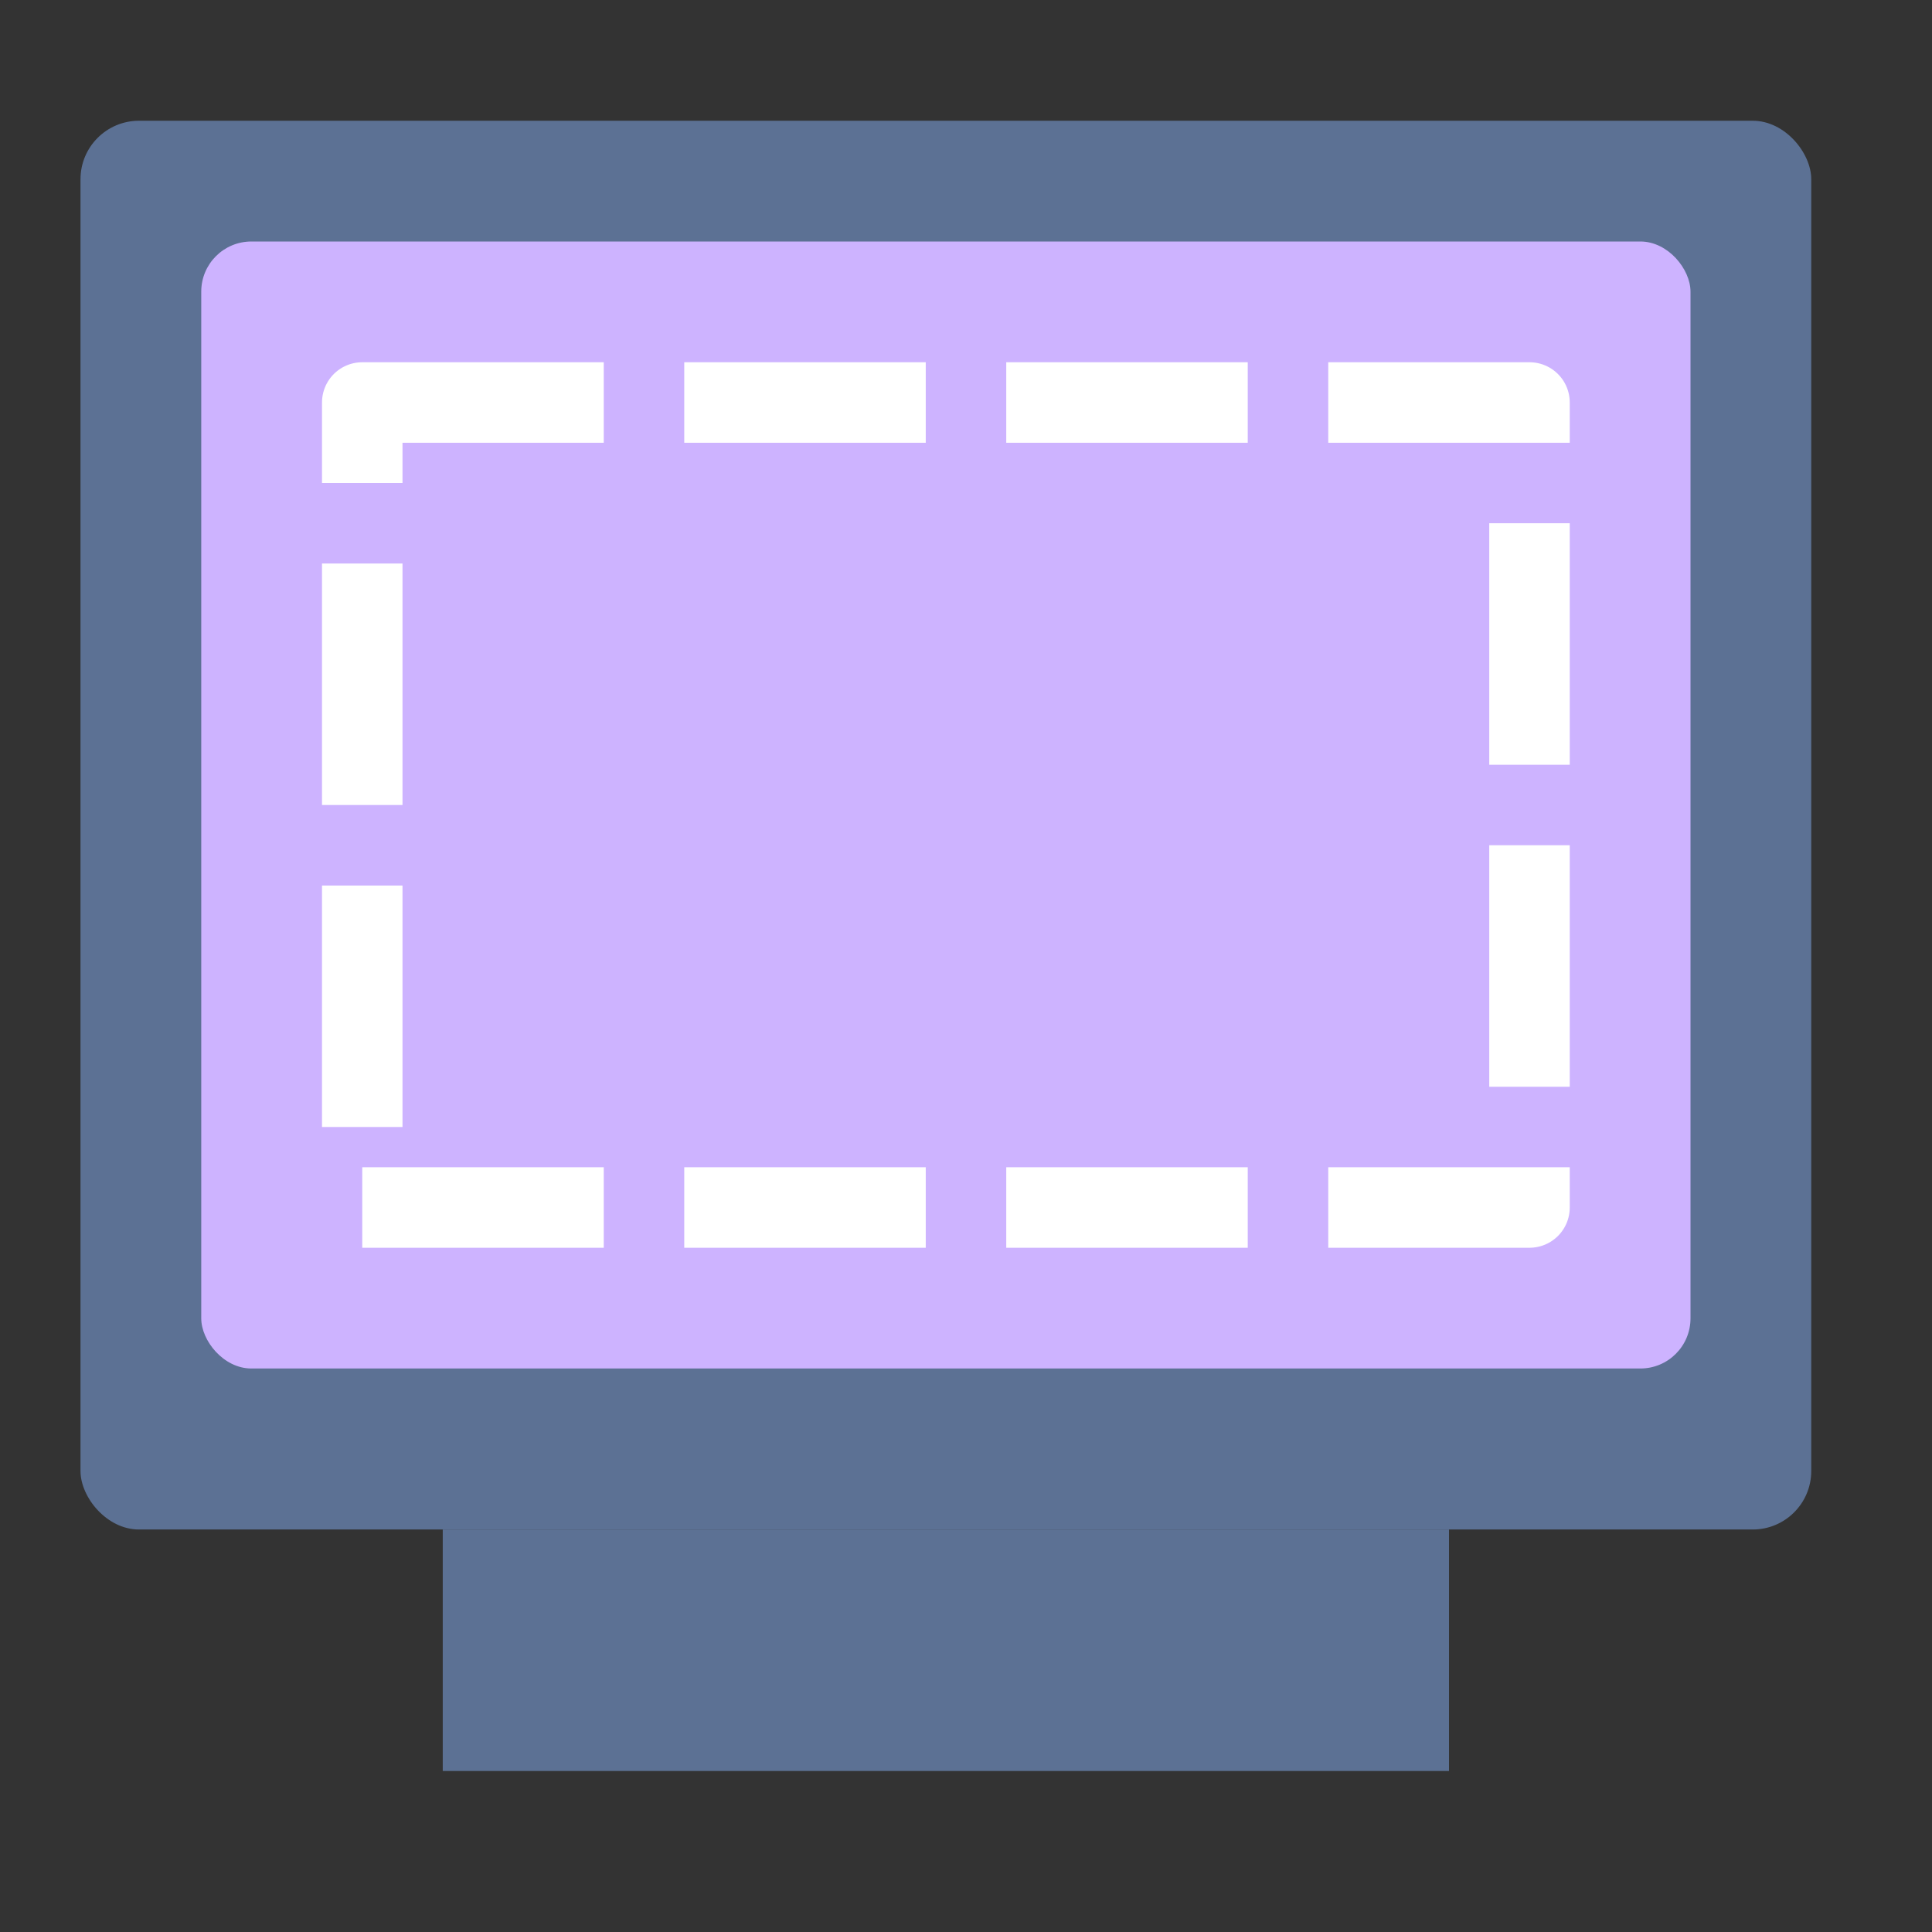
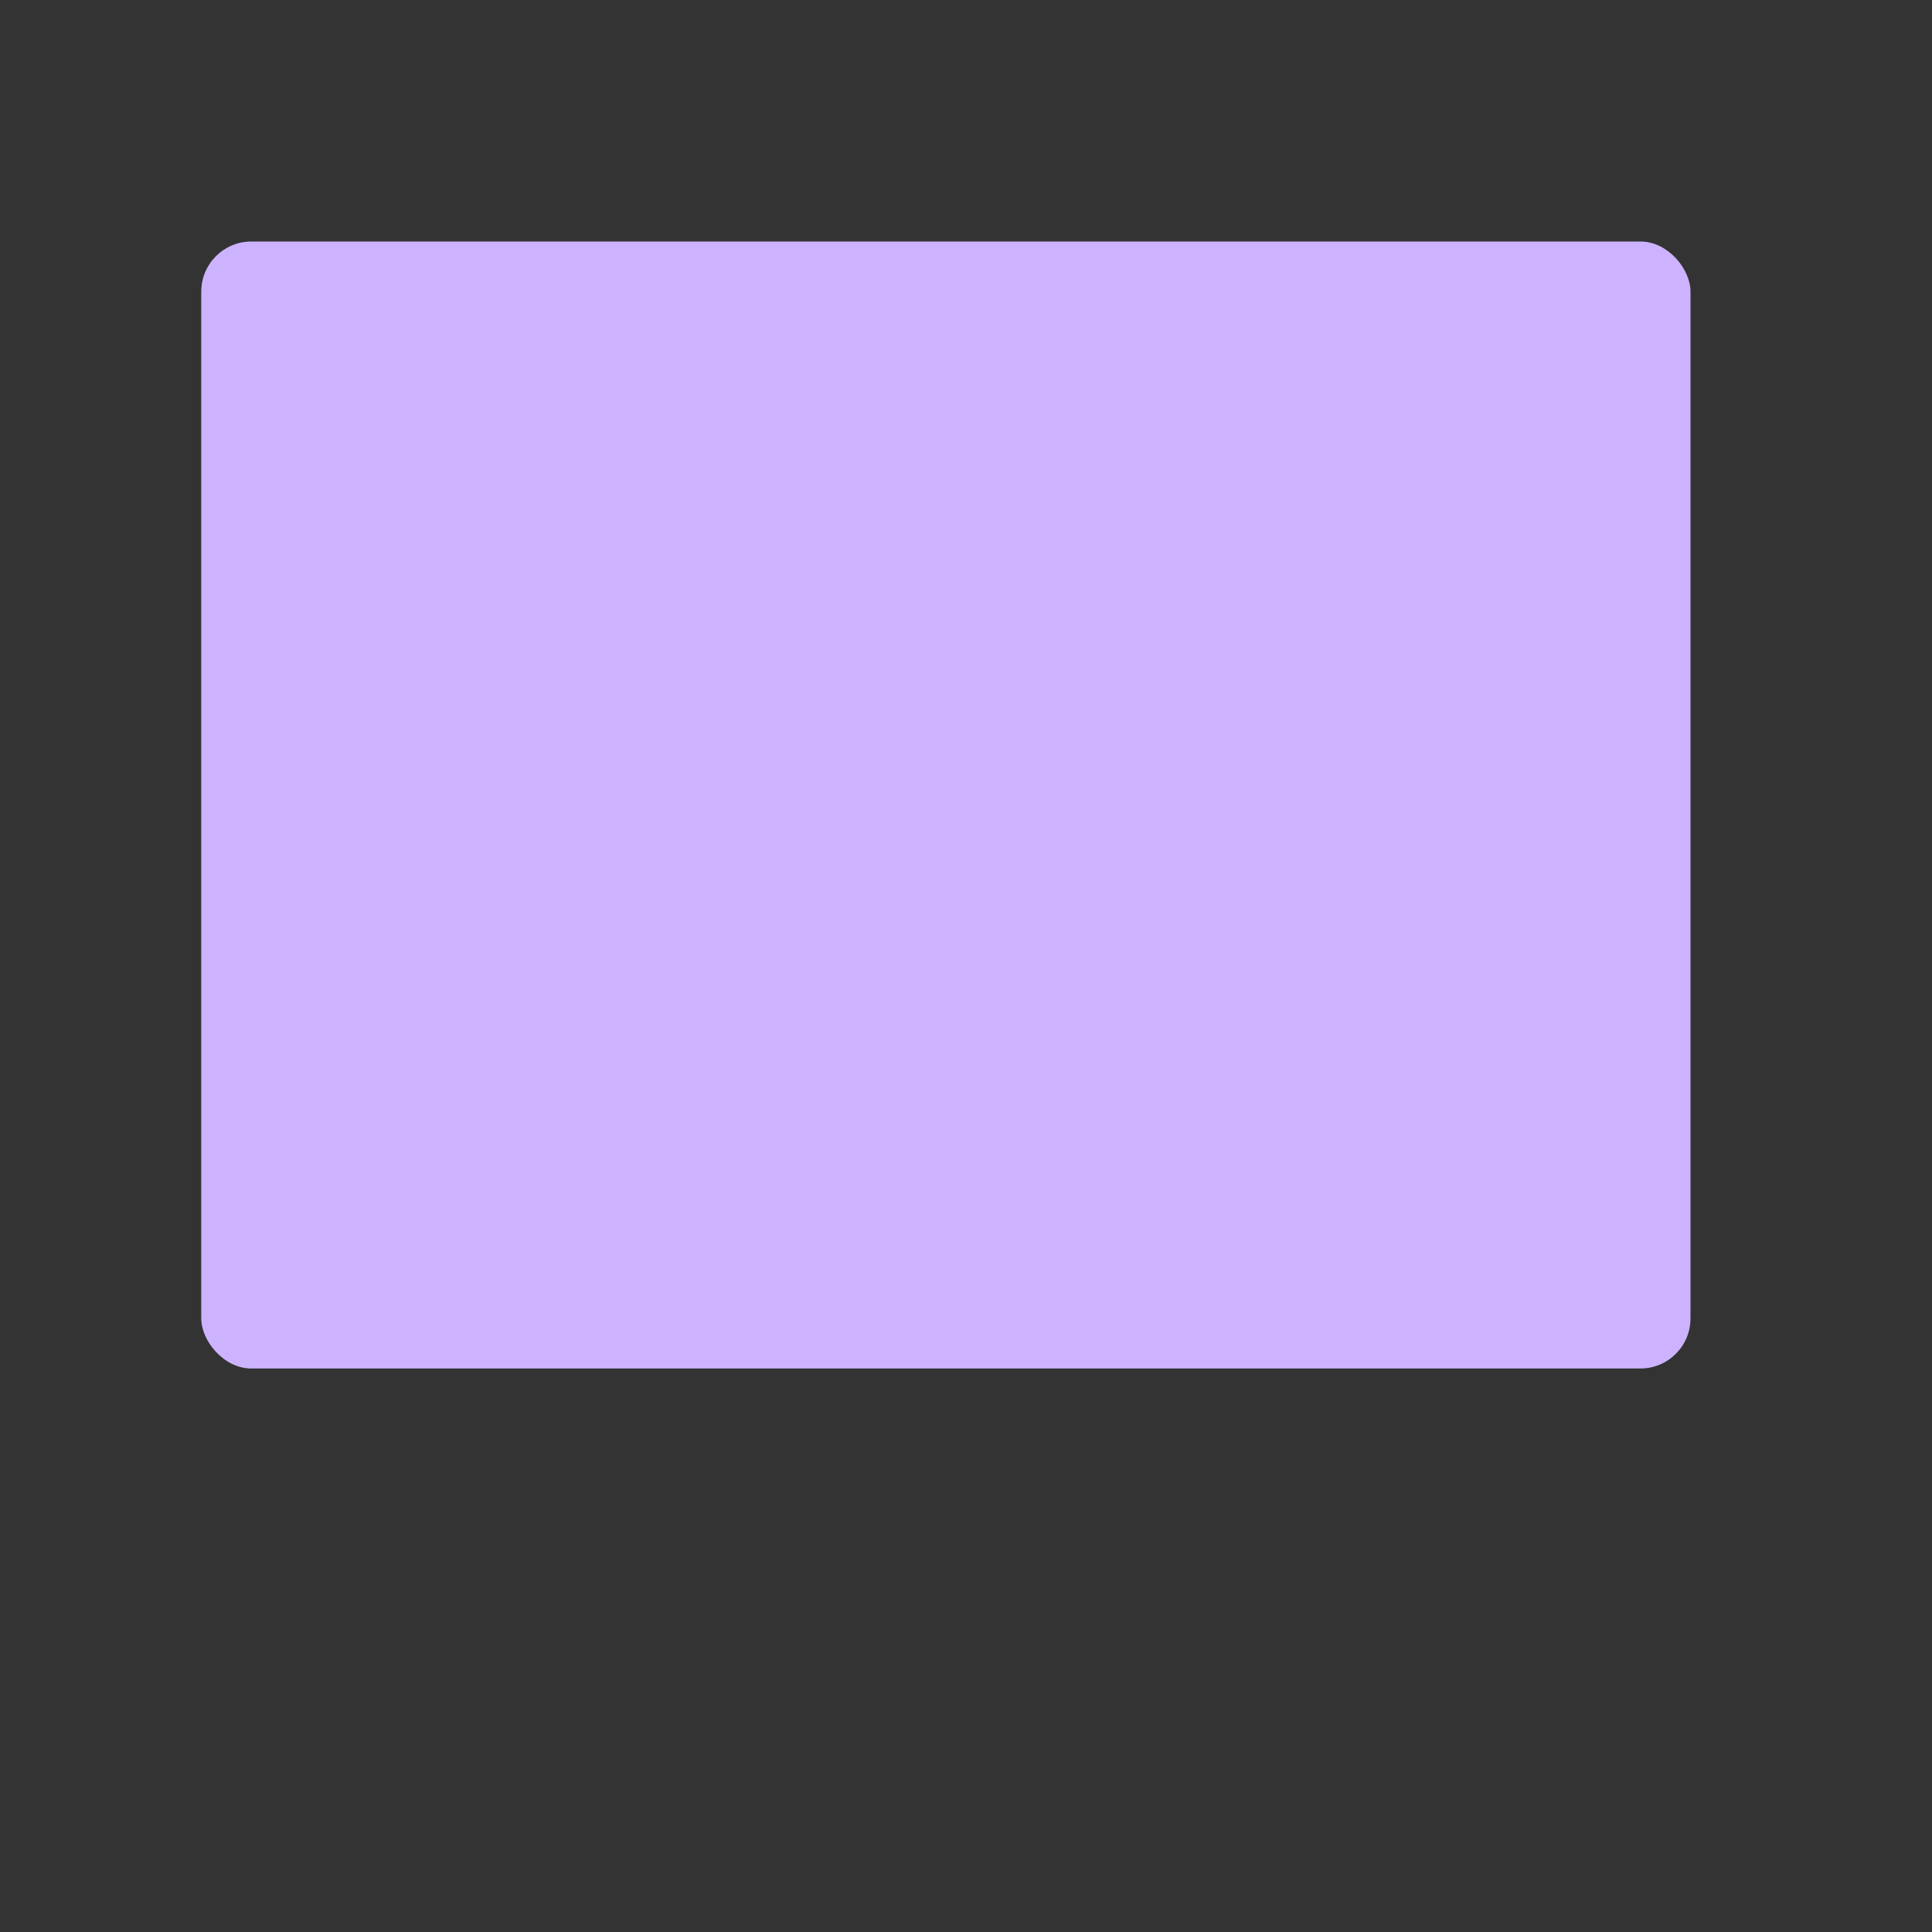
<svg xmlns="http://www.w3.org/2000/svg" height="48" width="48">
  <rect width="100%" height="100%" fill="#333333" stroke="none" />
-   <rect fill="#5c7194" height="35" ry="1.453" width="43" x="2" y="3" />
-   <path d="m11 38h25v6h-25z" fill="#5c7194" />
  <rect fill="#cdb3ff" height="28" ry="1.245" width="37" x="5" y="6" />
-   <path d="m9 10h29v20h-29z" fill="none" stroke="#fff" stroke-dasharray="6 2" stroke-linejoin="round" stroke-width="2" />
</svg>